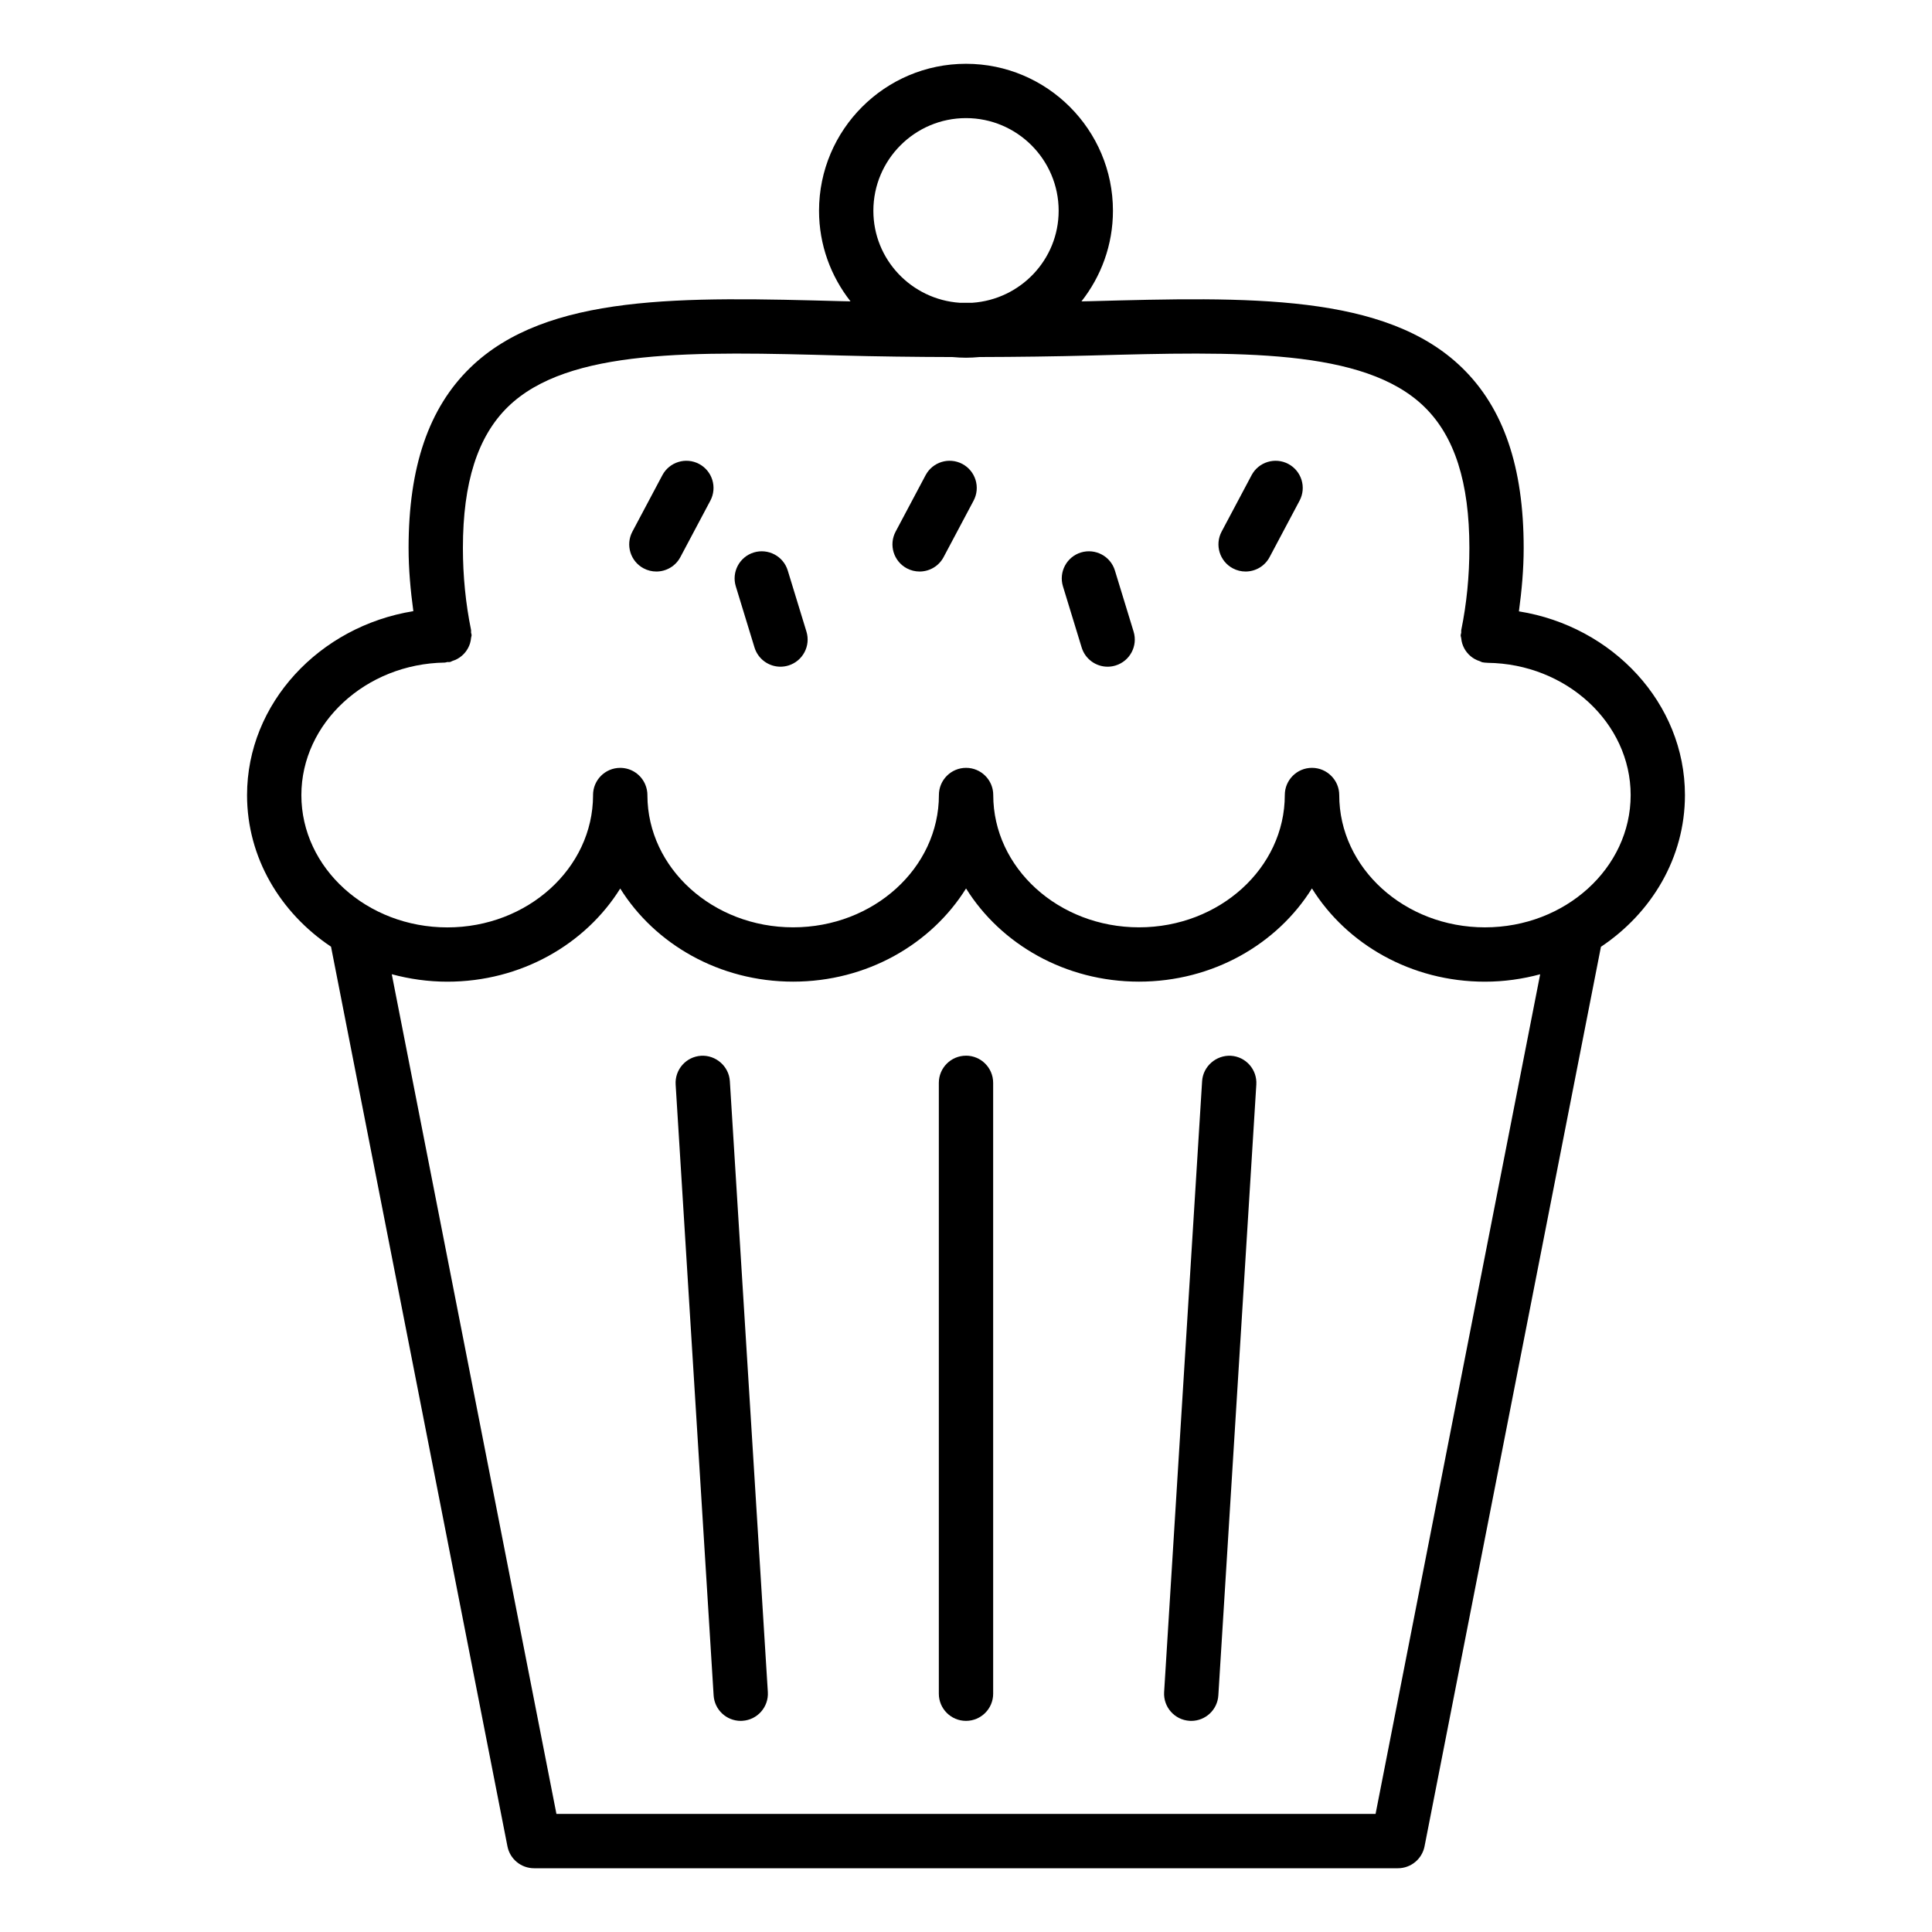
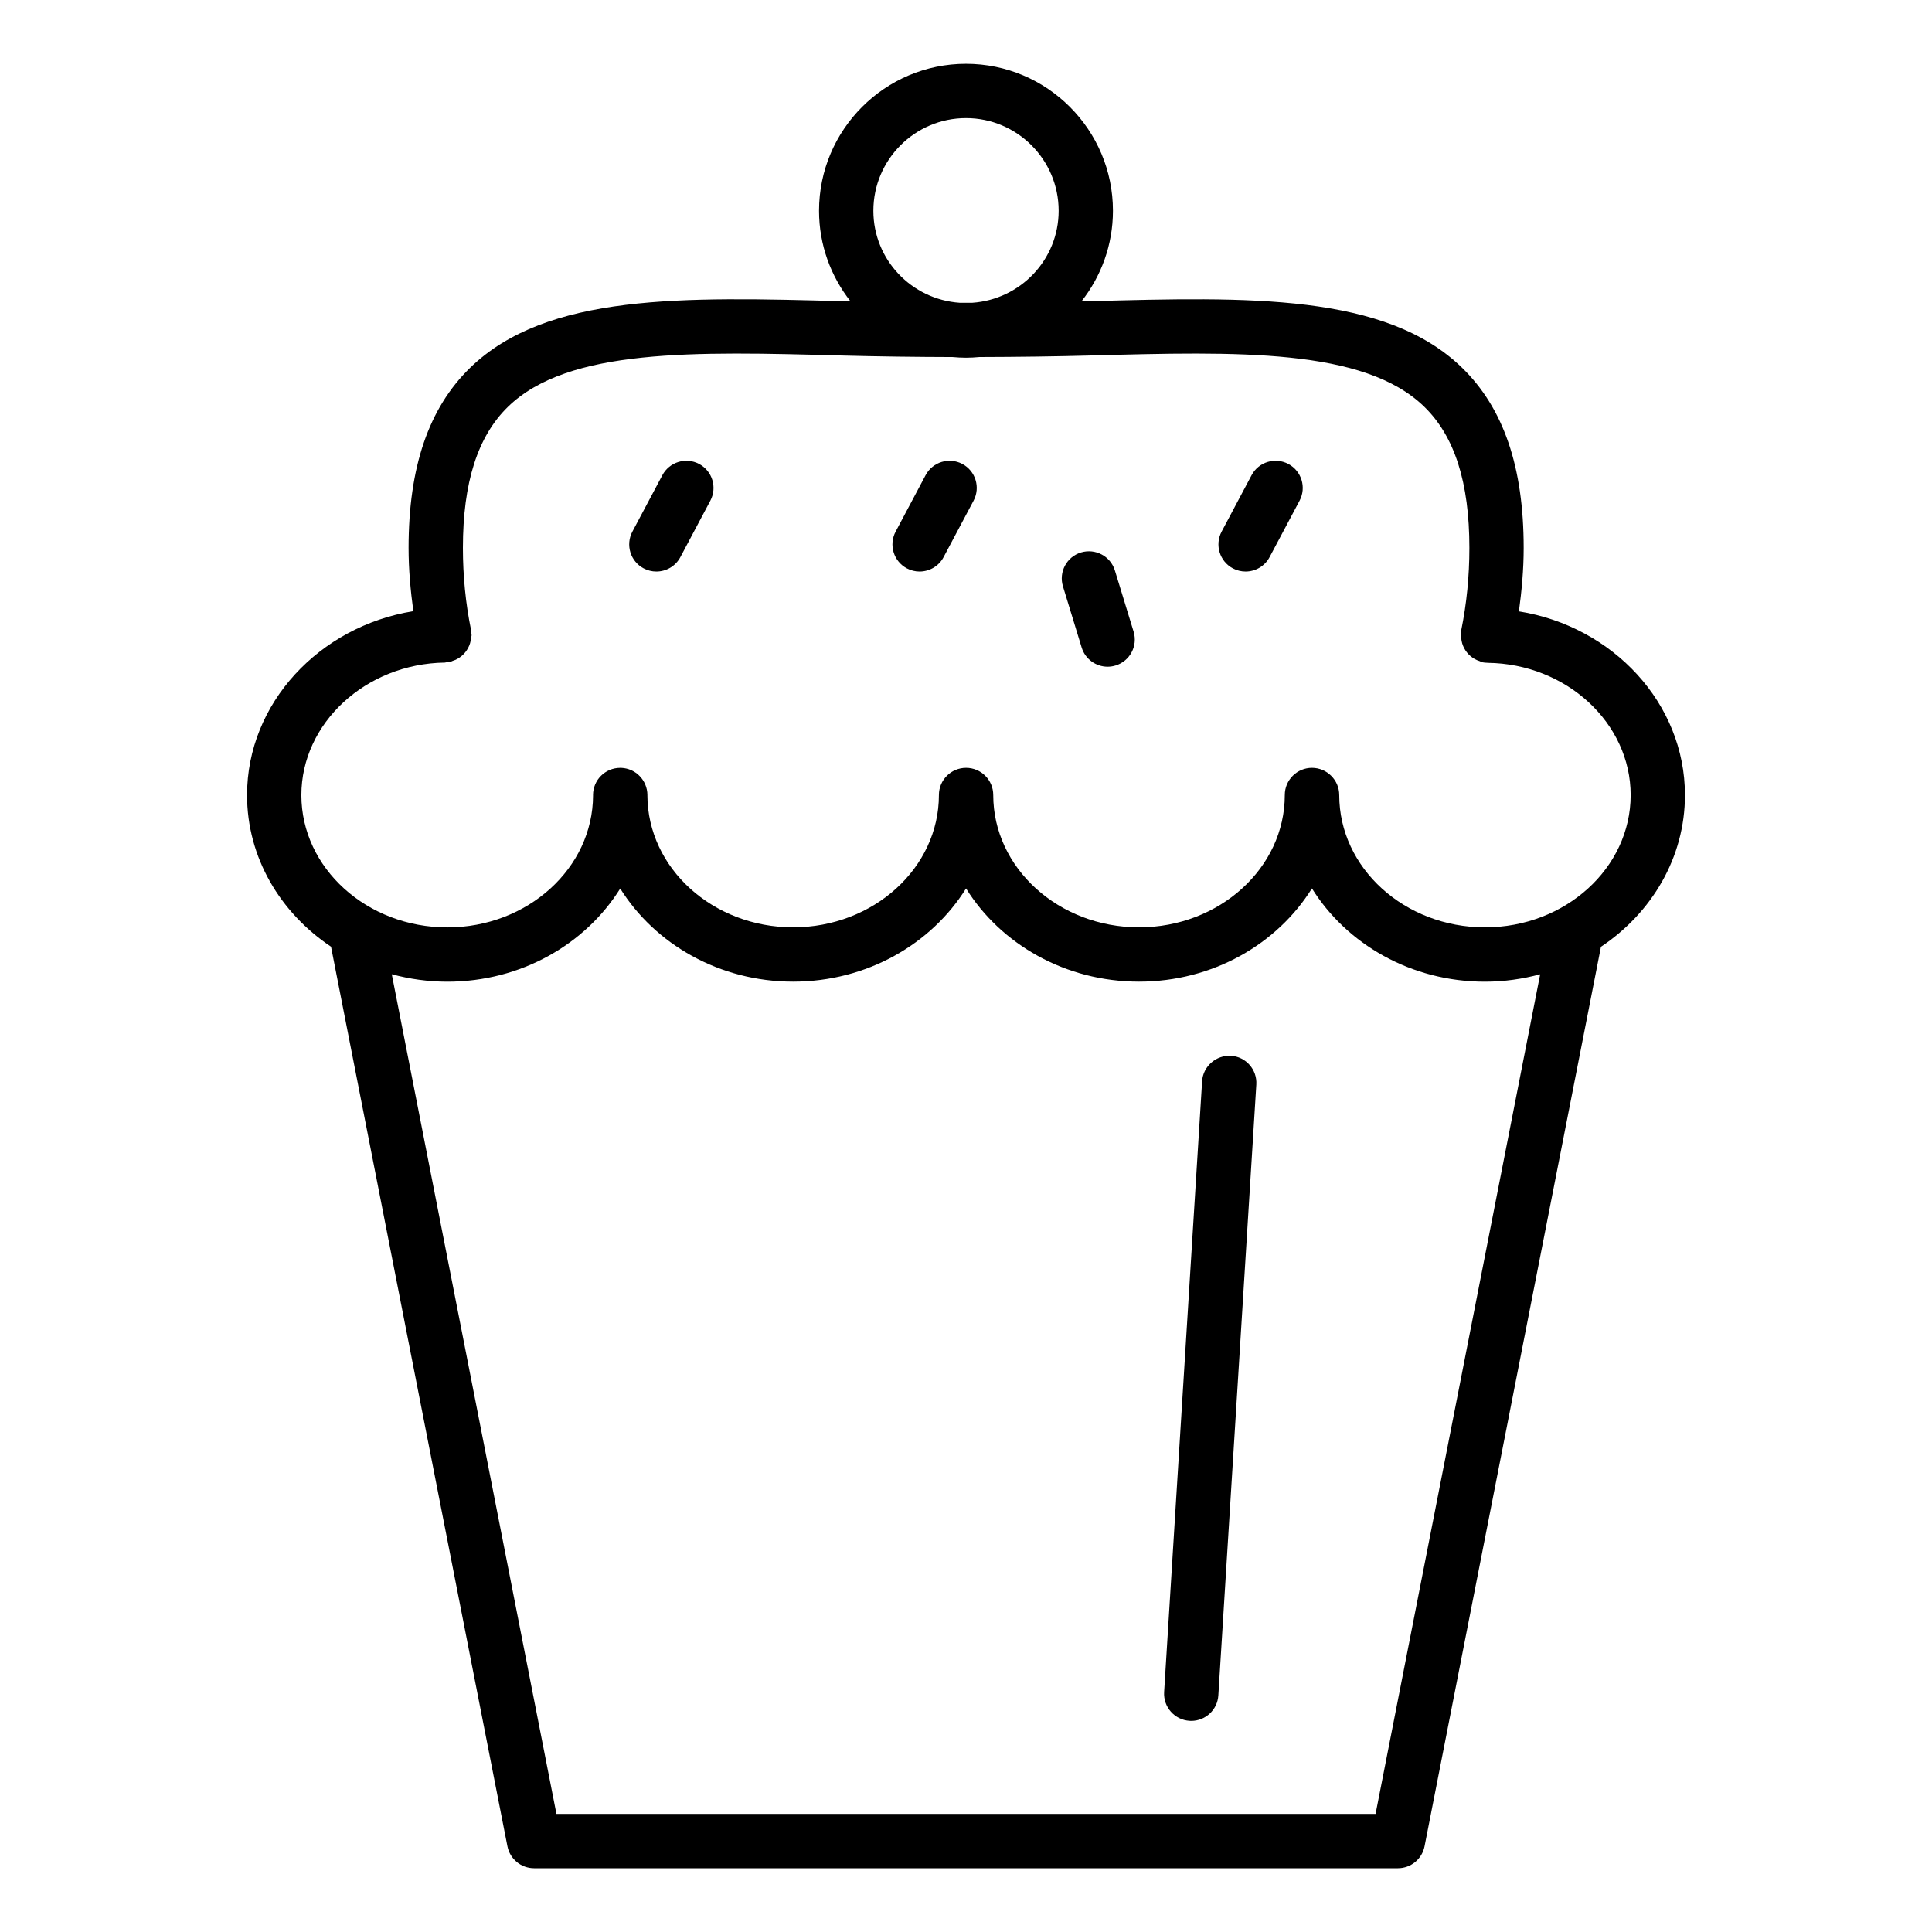
<svg xmlns="http://www.w3.org/2000/svg" fill="#000000" width="800px" height="800px" version="1.1" viewBox="144 144 512 512">
  <g>
    <path d="m209.47 354.71c0 16.551 8.809 31.195 22.254 40.172l46.75 238.41c0.664 3.379 3.625 5.812 7.062 5.812h228.92c3.441 0 6.398-2.434 7.062-5.812l46.746-238.38c13.449-8.977 22.262-23.633 22.262-40.199 0-24.332-19.109-44.723-44-48.695 0.746-5.516 1.262-11.105 1.262-16.805 0-21.441-5.336-37.051-16.305-47.73-20.332-19.785-56.637-18.801-98.68-17.66-0.719 0.02-1.484 0.027-2.207 0.043 5.211-6.625 8.344-14.953 8.344-24.016 0-21.477-17.469-38.945-38.945-38.945-21.477 0-38.945 17.469-38.945 38.945 0 9.062 3.137 17.391 8.344 24.012-0.711-0.016-1.465-0.023-2.176-0.043-42.016-1.137-78.305-2.125-98.637 17.656-10.973 10.68-16.305 26.293-16.305 47.734 0 5.668 0.516 11.246 1.262 16.754-24.926 4.027-44.07 24.445-44.07 48.75zm299.07 270h-217.08l-43.637-222.53c4.684 1.262 9.617 1.977 14.73 1.977 19.555 0 36.625-9.953 45.816-24.688 9.195 14.727 26.266 24.676 45.816 24.676 19.562 0 36.637-9.957 45.828-24.695 9.191 14.738 26.27 24.695 45.828 24.695 19.566 0 36.648-9.961 45.836-24.707 9.184 14.75 26.27 24.719 45.836 24.719 5.086 0 9.992-0.711 14.648-1.965zm-133.09-424.86c0-13.535 11.016-24.551 24.551-24.551s24.551 11.016 24.551 24.551c0 12.965-10.129 23.504-22.875 24.387h-3.356c-12.742-0.883-22.871-11.418-22.871-24.387zm-113.56 119.74c0.234-0.004 0.434-0.117 0.66-0.145 0.23-0.023 0.445 0.047 0.676 0 0.262-0.055 0.457-0.219 0.703-0.297 0.469-0.148 0.902-0.324 1.324-0.562 0.402-0.227 0.758-0.473 1.105-0.77 0.355-0.301 0.668-0.613 0.957-0.977 0.289-0.359 0.527-0.727 0.742-1.133 0.215-0.402 0.383-0.809 0.516-1.25 0.141-0.465 0.219-0.926 0.266-1.418 0.023-0.258 0.145-0.484 0.141-0.746-0.004-0.234-0.117-0.434-0.145-0.66-0.023-0.23 0.047-0.449 0-0.68-1.434-7.012-2.16-14.324-2.16-21.738 0-17.352 3.91-29.59 11.953-37.422 15.969-15.547 49.43-14.641 88.207-13.582 9.508 0.258 19.531 0.383 29.59 0.41 1.184 0.105 2.371 0.176 3.578 0.176 1.203 0 2.391-0.074 3.566-0.18 10.074-0.027 20.109-0.152 29.629-0.41 38.781-1.047 72.277-1.961 88.25 13.586 8.043 7.828 11.953 20.066 11.953 37.418 0 7.465-0.727 14.801-2.16 21.805-0.043 0.215 0.023 0.418 0 0.633-0.027 0.254-0.145 0.469-0.145 0.73-0.004 0.262 0.117 0.488 0.141 0.746 0.047 0.488 0.125 0.941 0.266 1.402 0.137 0.445 0.305 0.855 0.52 1.262 0.215 0.406 0.453 0.77 0.742 1.125 0.293 0.363 0.605 0.68 0.961 0.98 0.344 0.289 0.699 0.535 1.098 0.758 0.426 0.242 0.863 0.418 1.34 0.57 0.242 0.078 0.43 0.238 0.684 0.289 0.434 0.09 0.859 0.121 1.285 0.129 0.027 0 0.051 0.016 0.078 0.016 20.914 0.238 37.93 15.961 37.93 35.051 0 19.328-17.32 35.051-38.613 35.051-21.293 0-38.617-15.723-38.617-35.051 0-1.996-0.816-3.801-2.129-5.102-1.305-1.309-3.106-2.117-5.098-2.117-3.977 0-7.199 3.223-7.199 7.199 0 19.336-17.328 35.066-38.633 35.066-21.305 0-38.633-15.73-38.633-35.066 0-3.977-3.223-7.199-7.199-7.199s-7.199 3.223-7.199 7.199c0 19.336-17.328 35.066-38.633 35.066-21.27 0-38.566-15.68-38.621-34.973 0-0.023 0.004-0.047 0.004-0.066 0-1.004-0.211-1.953-0.578-2.82-1.09-2.586-3.648-4.402-6.633-4.402-3.977 0-7.199 3.223-7.199 7.199 0 0.035 0.004 0.066 0.004 0.102-0.047 19.293-17.348 34.977-38.609 34.977-21.336 0-38.691-15.723-38.691-35.051 0.004-19.078 17.062-34.832 38.027-35.129z" />
    <path d="m470.2 423.79c-3.879-0.211-7.383 2.769-7.629 6.738l-10.066 161.88c-0.246 3.969 2.769 7.383 6.738 7.629 0.152 0.012 0.301 0.016 0.453 0.016 3.769 0 6.941-2.934 7.176-6.75l10.066-161.88c0.246-3.973-2.769-7.391-6.738-7.633z" />
-     <path d="m400 423.77c-3.977 0-7.199 3.223-7.199 7.199v161.88c0 3.977 3.223 7.199 7.199 7.199s7.199-3.223 7.199-7.199l-0.004-161.89c0-3.973-3.223-7.195-7.195-7.195z" />
-     <path d="m329.79 423.79c-3.969 0.246-6.984 3.66-6.738 7.629l10.066 161.88c0.234 3.816 3.406 6.75 7.176 6.75 0.152 0 0.301-0.004 0.453-0.016 3.969-0.246 6.984-3.66 6.738-7.629l-10.066-161.88c-0.246-3.969-3.738-6.969-7.629-6.734z" />
    <path d="m430.65 315.59c0.949 3.098 3.801 5.094 6.879 5.094 0.699 0 1.41-0.105 2.113-0.32 3.801-1.164 5.938-5.188 4.773-8.988l-4.957-16.195c-1.164-3.801-5.191-5.918-8.988-4.773-3.801 1.164-5.938 5.188-4.773 8.988z" />
-     <path d="m343.95 315.59c0.949 3.098 3.801 5.094 6.879 5.094 0.699 0 1.41-0.105 2.113-0.32 3.801-1.164 5.938-5.188 4.773-8.988l-4.957-16.195c-1.164-3.801-5.191-5.918-8.988-4.773-3.801 1.164-5.938 5.188-4.773 8.988z" />
    <path d="m470.72 294.62c1.074 0.57 2.231 0.84 3.371 0.84 2.574 0 5.07-1.383 6.363-3.82l7.945-14.957c1.863-3.512 0.531-7.867-2.981-9.734-3.504-1.859-7.871-0.531-9.734 2.981l-7.945 14.957c-1.859 3.512-0.527 7.871 2.981 9.734z" />
    <path d="m384.33 294.62c1.074 0.57 2.231 0.84 3.371 0.84 2.574 0 5.07-1.383 6.363-3.82l7.945-14.957c1.863-3.512 0.531-7.867-2.981-9.734-3.512-1.859-7.867-0.531-9.734 2.981l-7.945 14.957c-1.863 3.512-0.531 7.871 2.981 9.734z" />
    <path d="m314.57 294.62c1.074 0.57 2.231 0.84 3.371 0.84 2.574 0 5.07-1.383 6.363-3.82l7.945-14.957c1.863-3.512 0.531-7.867-2.981-9.734-3.504-1.859-7.863-0.531-9.734 2.981l-7.945 14.957c-1.863 3.512-0.531 7.871 2.981 9.734z" />
  </g>
</svg>